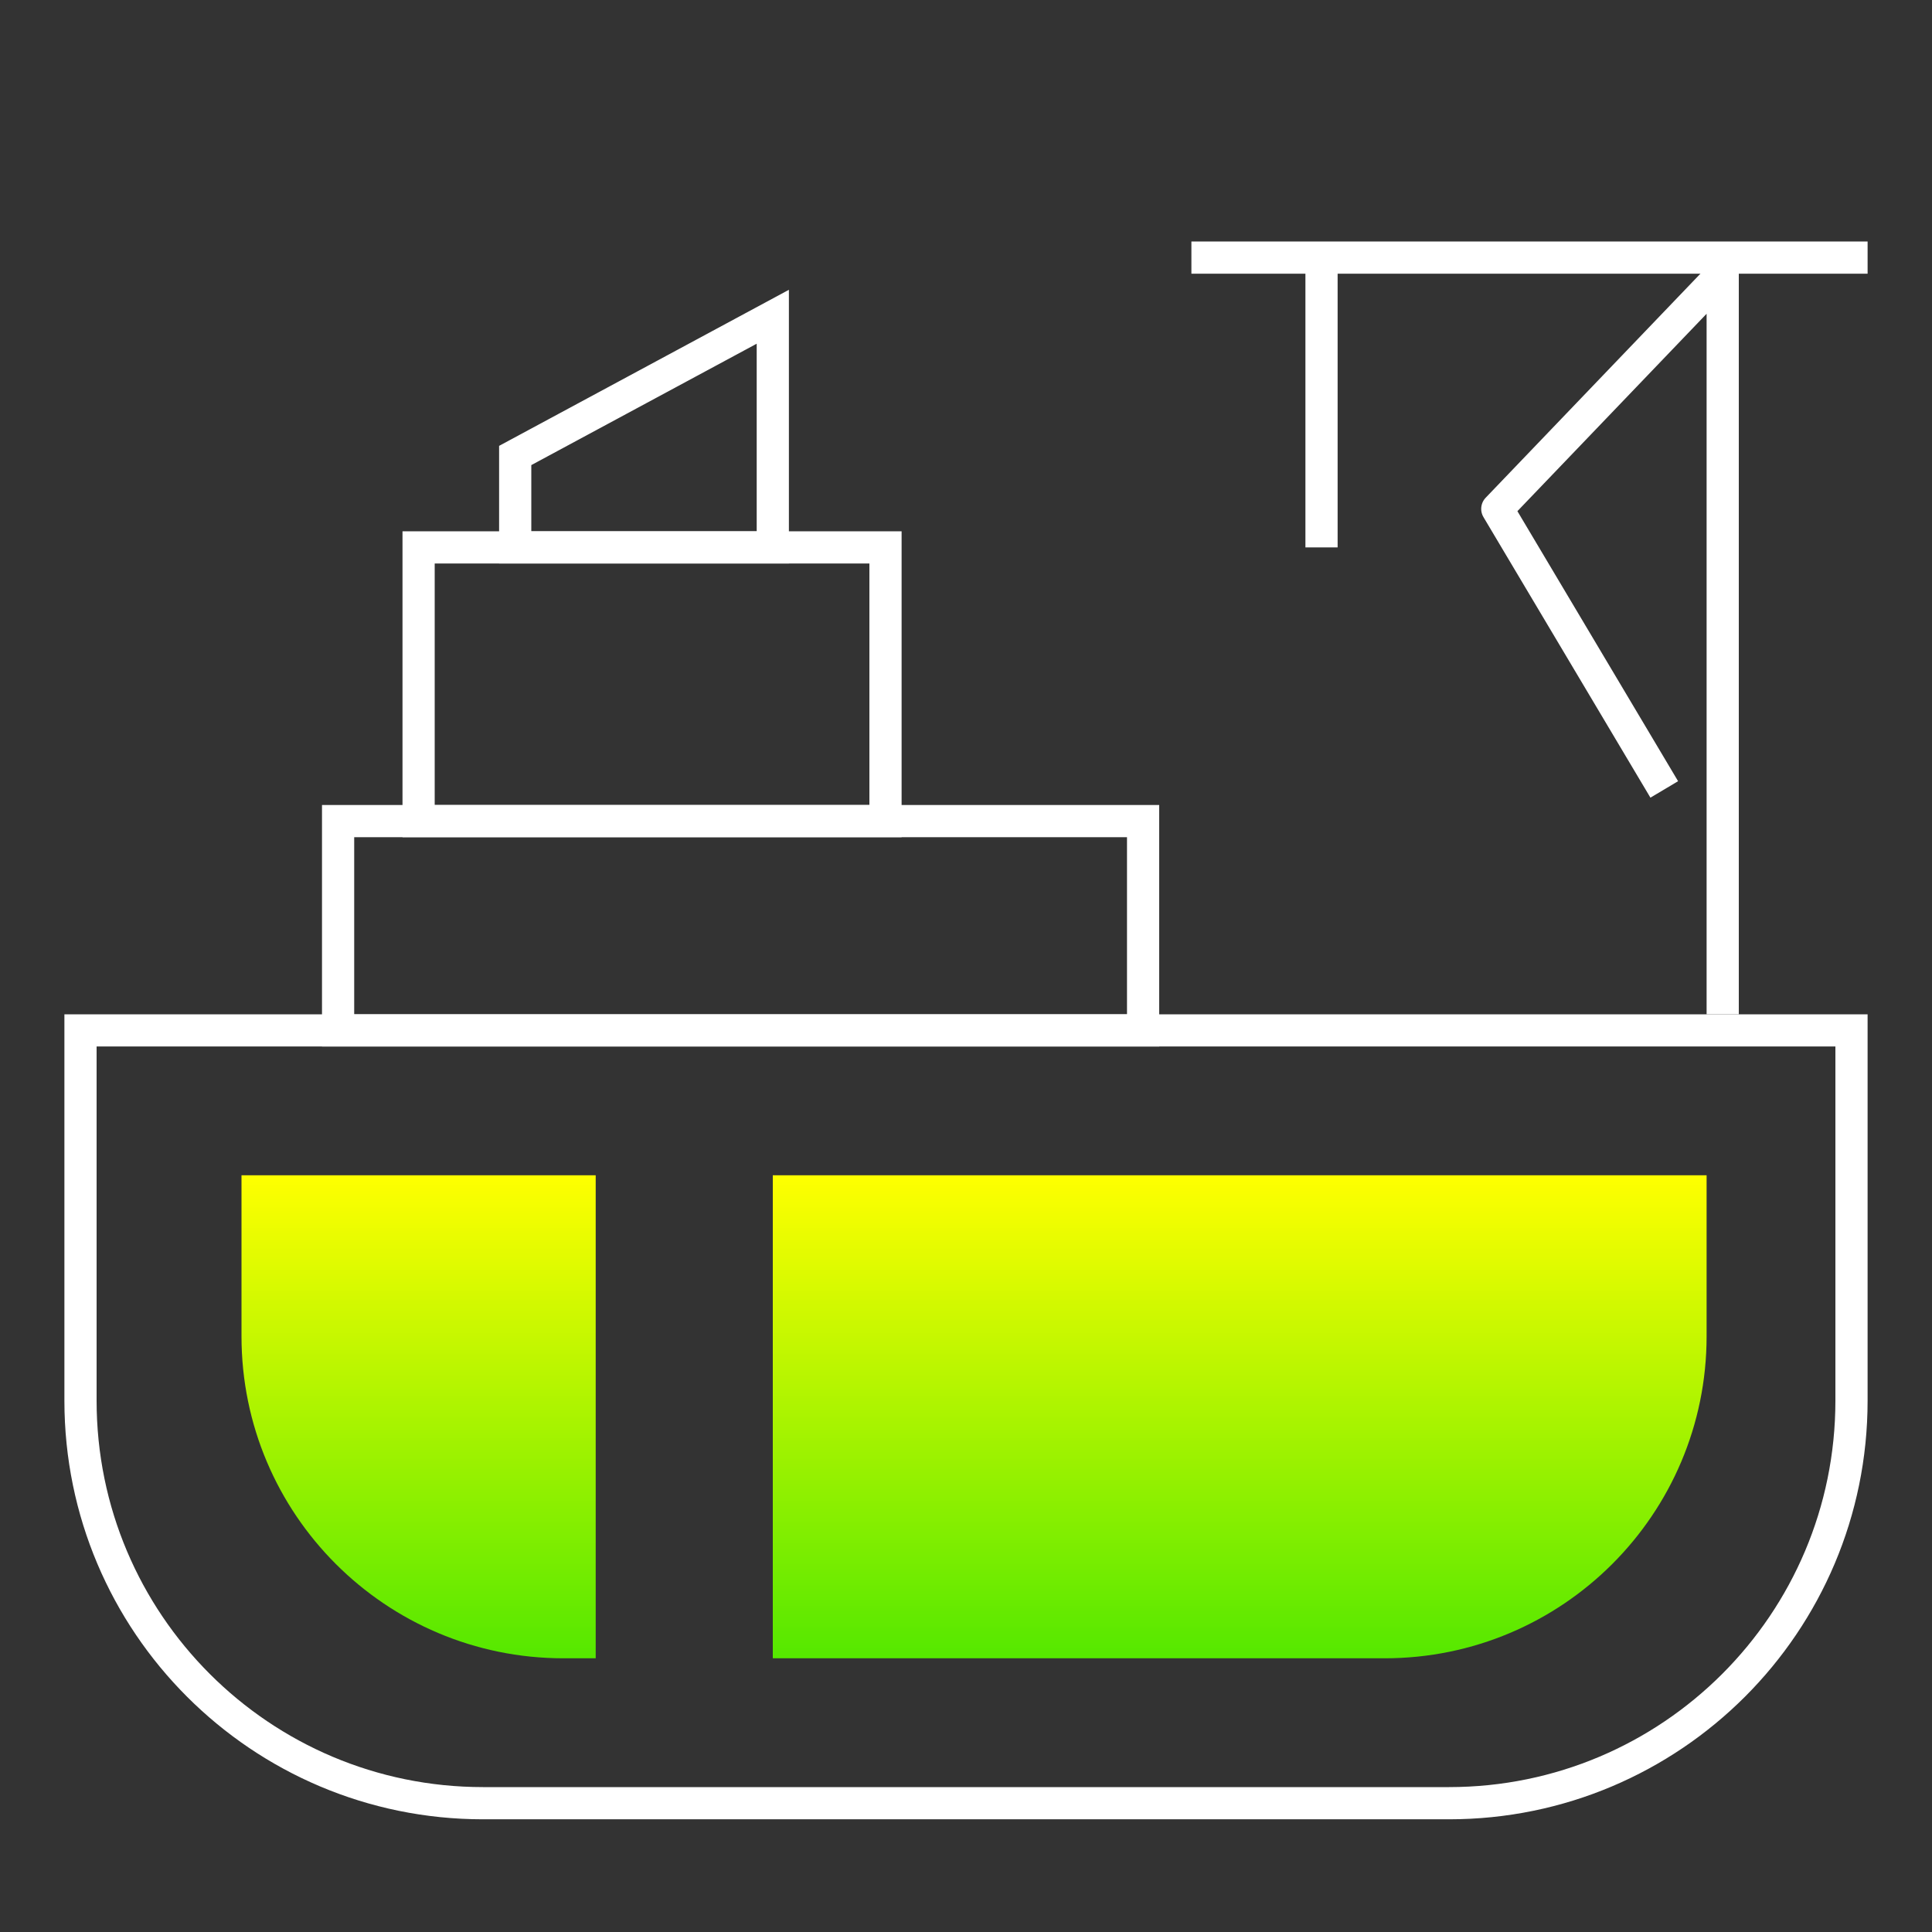
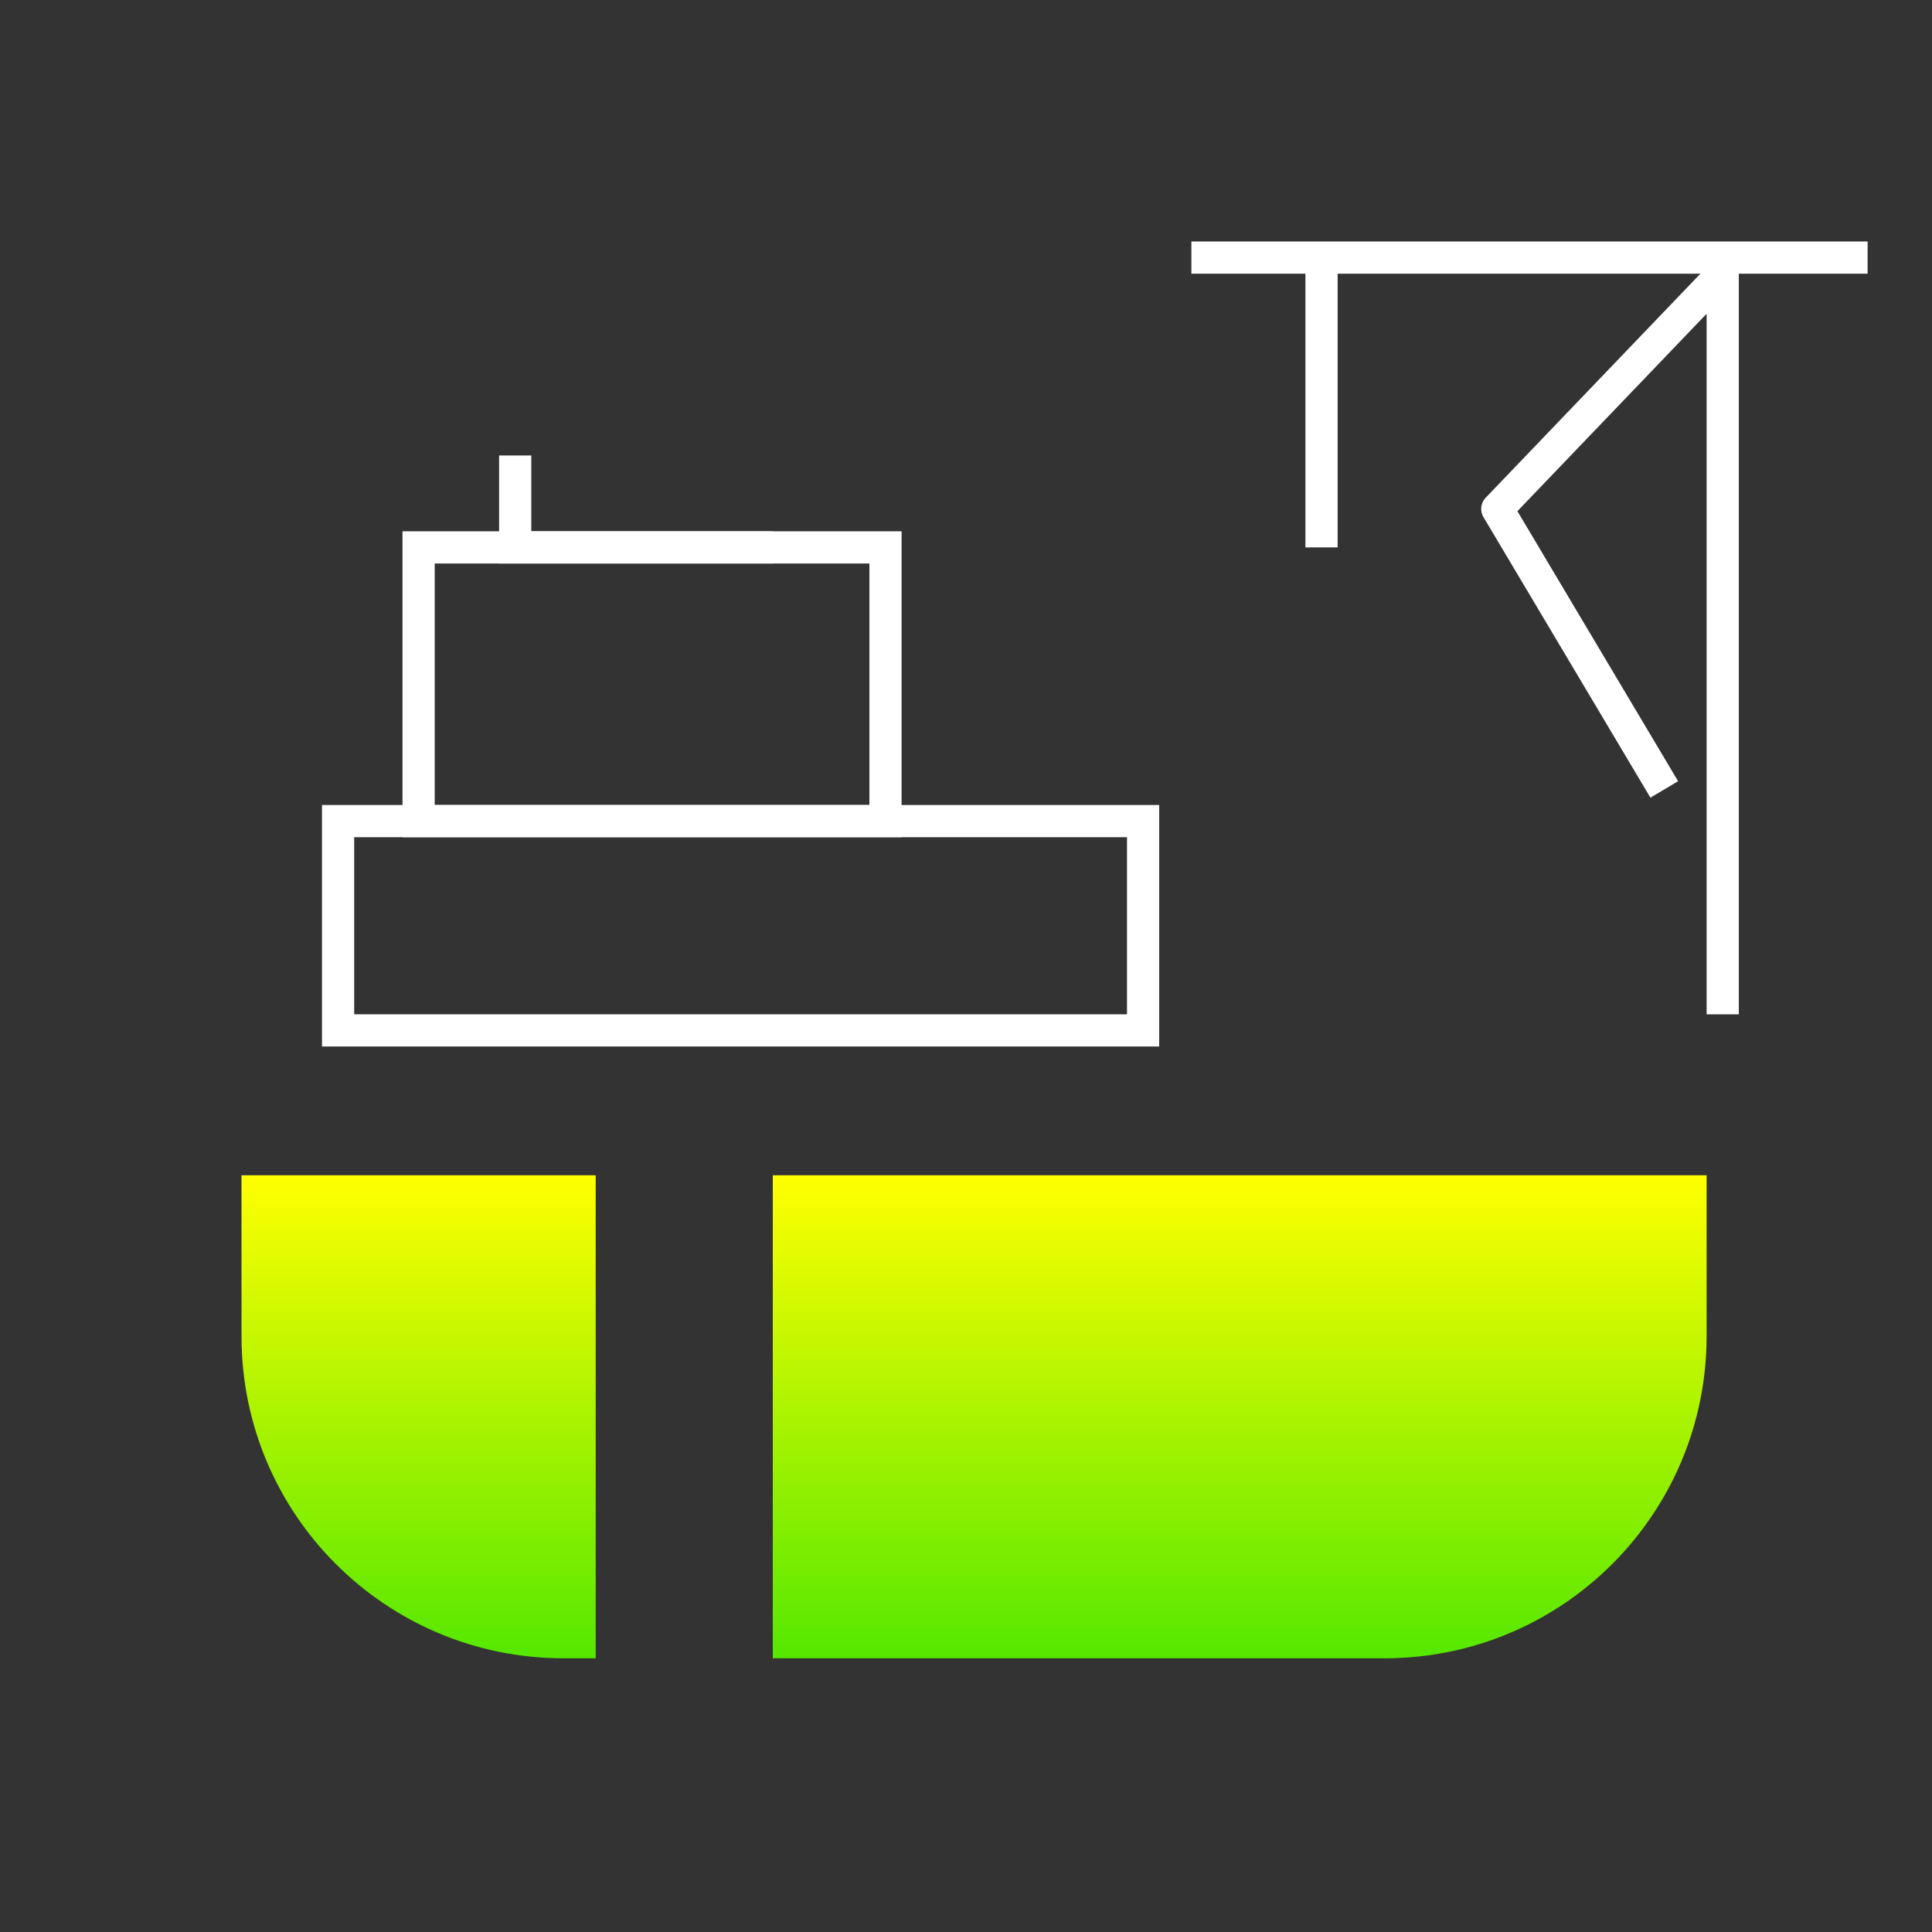
<svg xmlns="http://www.w3.org/2000/svg" width="120" height="120" viewBox="0 0 120 120" fill="none">
  <rect x="0" y="0" width="120" height="120" fill="#333333" stroke="none" />
-   <path d="M5 64H115V87C115 100.807 103.807 112 90 112H30C16.193 112 5 100.807 5 87V64Z" stroke="white" stroke-width="2" />
  <rect x="21" y="51" width="50" height="13" stroke="white" stroke-width="2" />
  <rect x="26" y="34" width="29" height="17" stroke="white" stroke-width="2" />
-   <path d="M48 34H32V28.291L48 19.674V34Z" stroke="white" stroke-width="2" />
+   <path d="M48 34H32V28.291V34Z" stroke="white" stroke-width="2" />
  <path d="M107 63V17L93 31.607L103.37 49.033" stroke="white" stroke-width="2" stroke-linejoin="round" />
  <path d="M74 16H82.082M116 16H82.082M82.082 34V16" stroke="white" stroke-width="2" />
  <path fill-rule="evenodd" clip-rule="evenodd" d="M37 73L15 73L15 83C15 94.046 23.954 103 35 103L37 103L37 73ZM48 73L48 103L86 103C97.046 103 106 94.046 106 83L106 73L48 73Z" fill="url(#paint0_linear)" />
  <defs>
    <linearGradient id="paint0_linear" x1="15" y1="73" x2="15" y2="103" gradientUnits="userSpaceOnUse">
      <stop stop-color="#FFFF00" />
      <stop offset="1" stop-color="#55E800" />
    </linearGradient>
  </defs>
</svg>